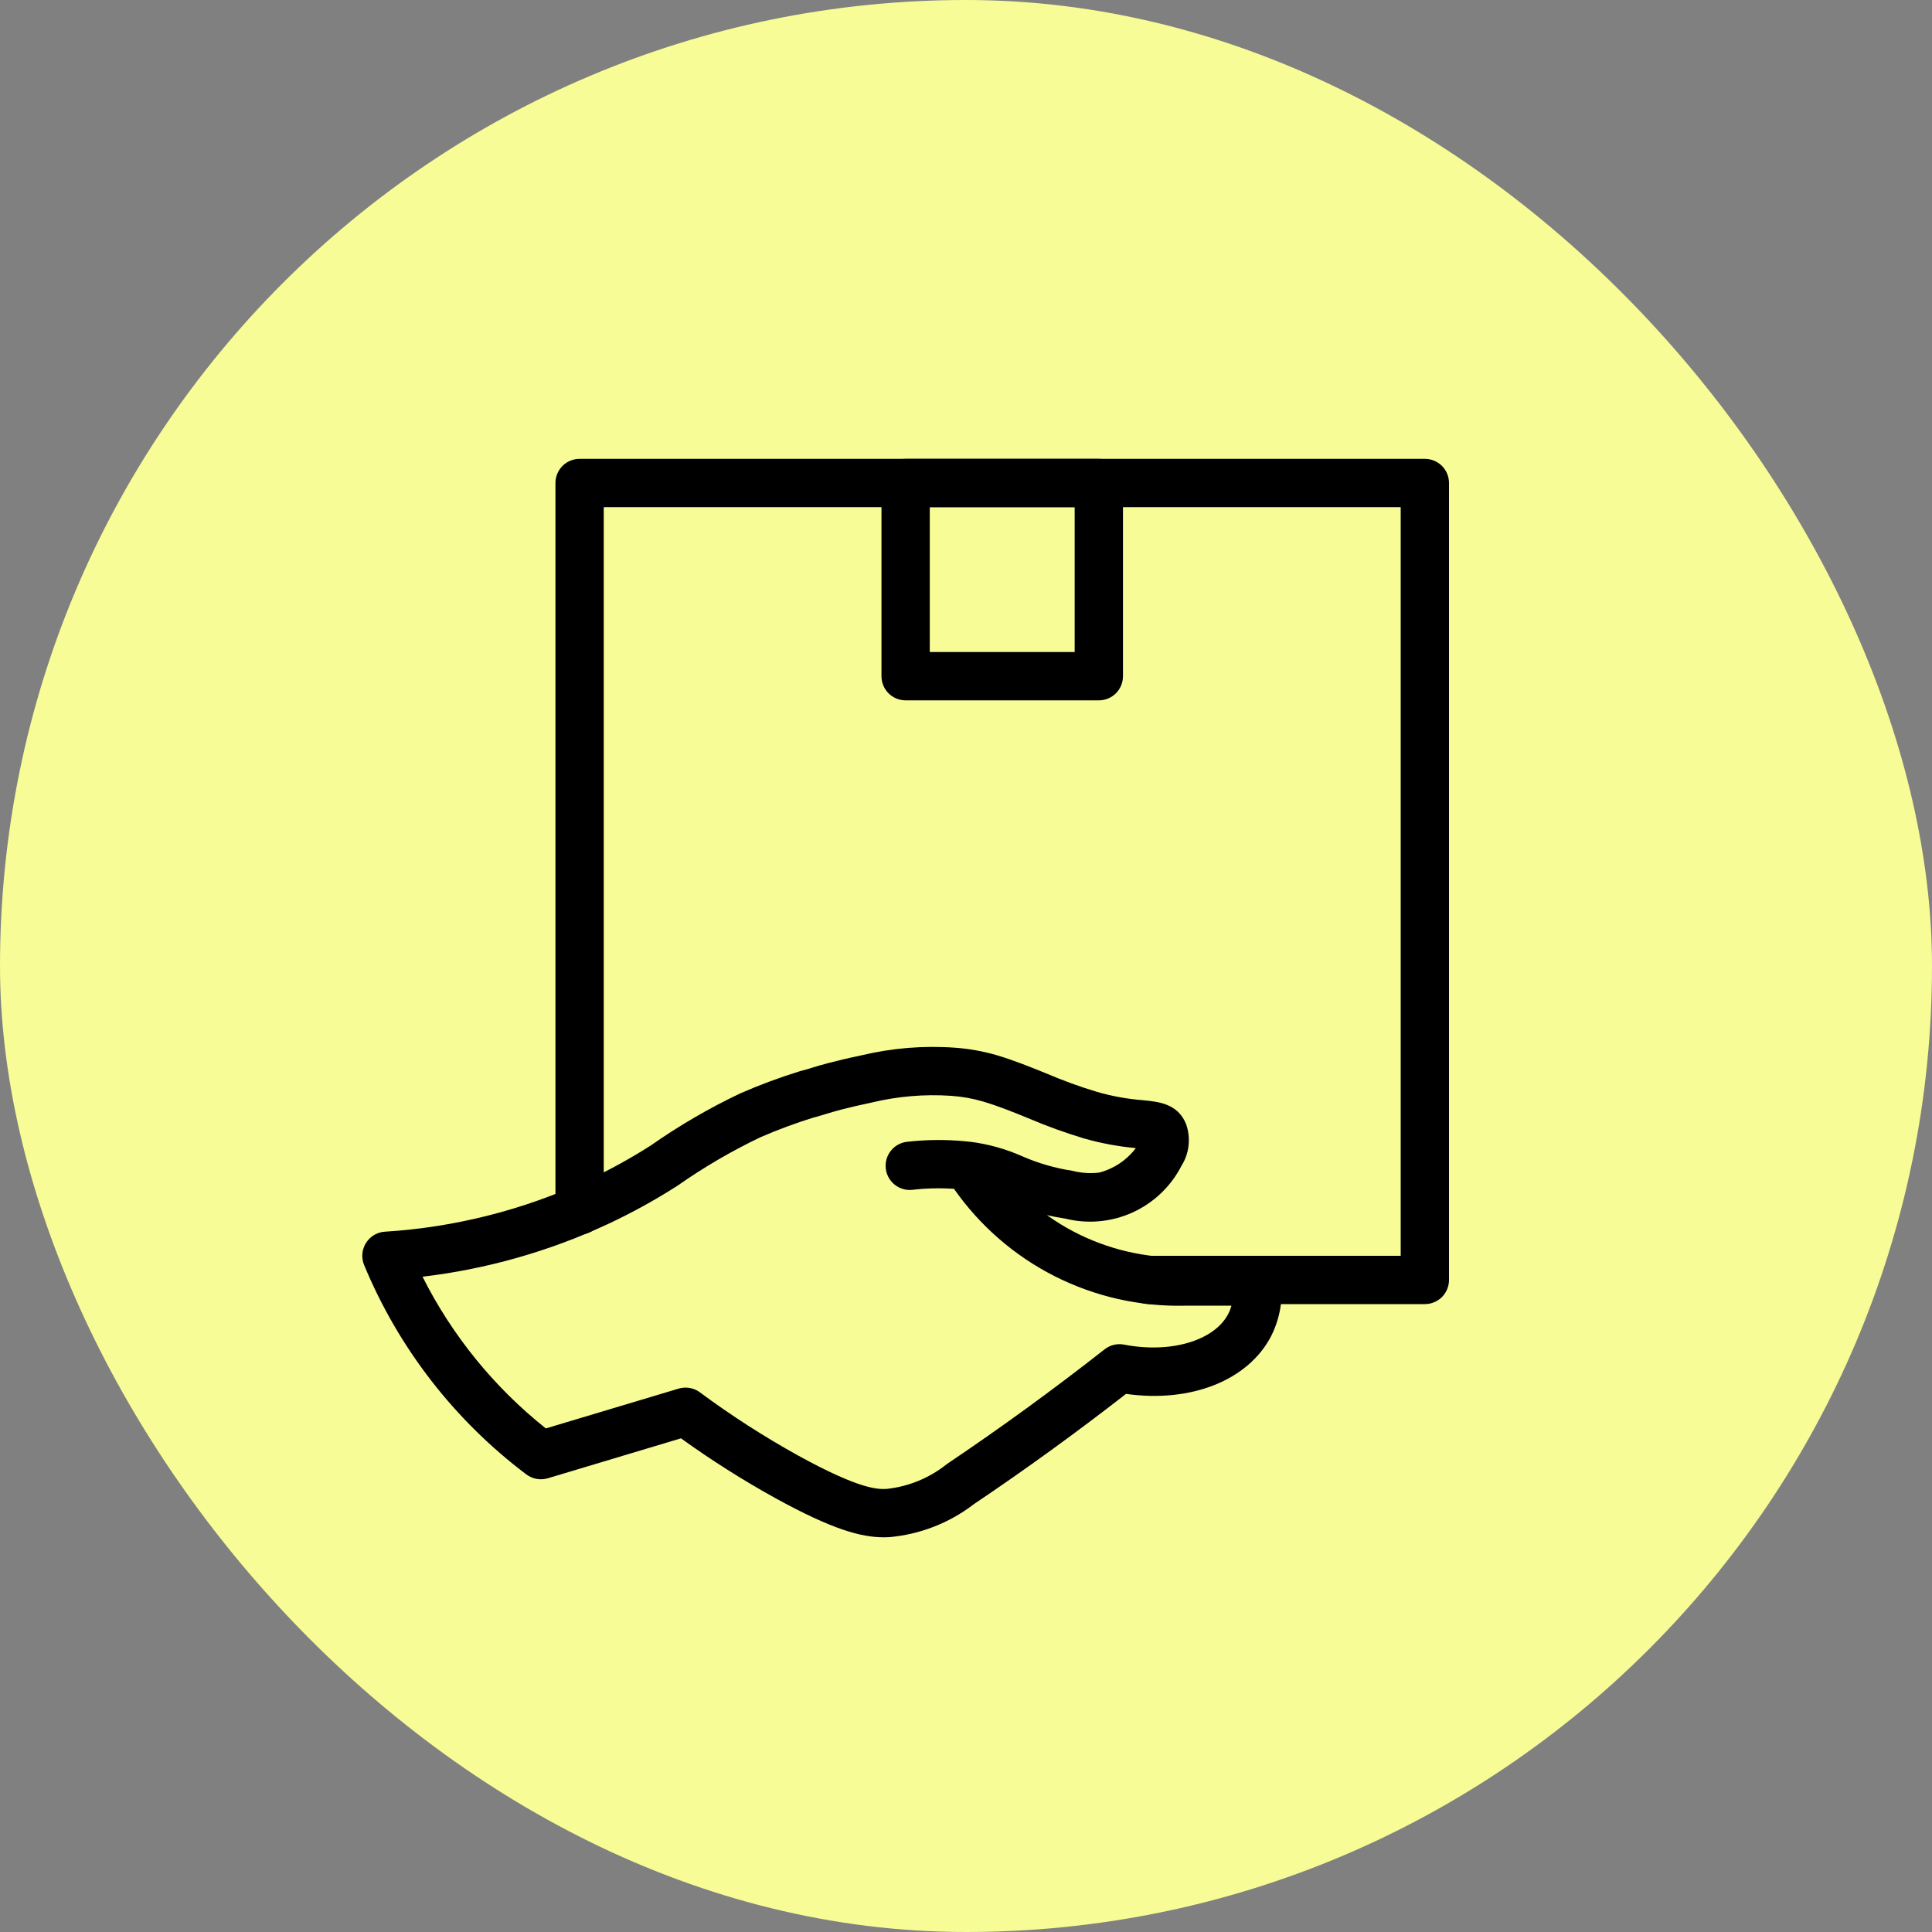
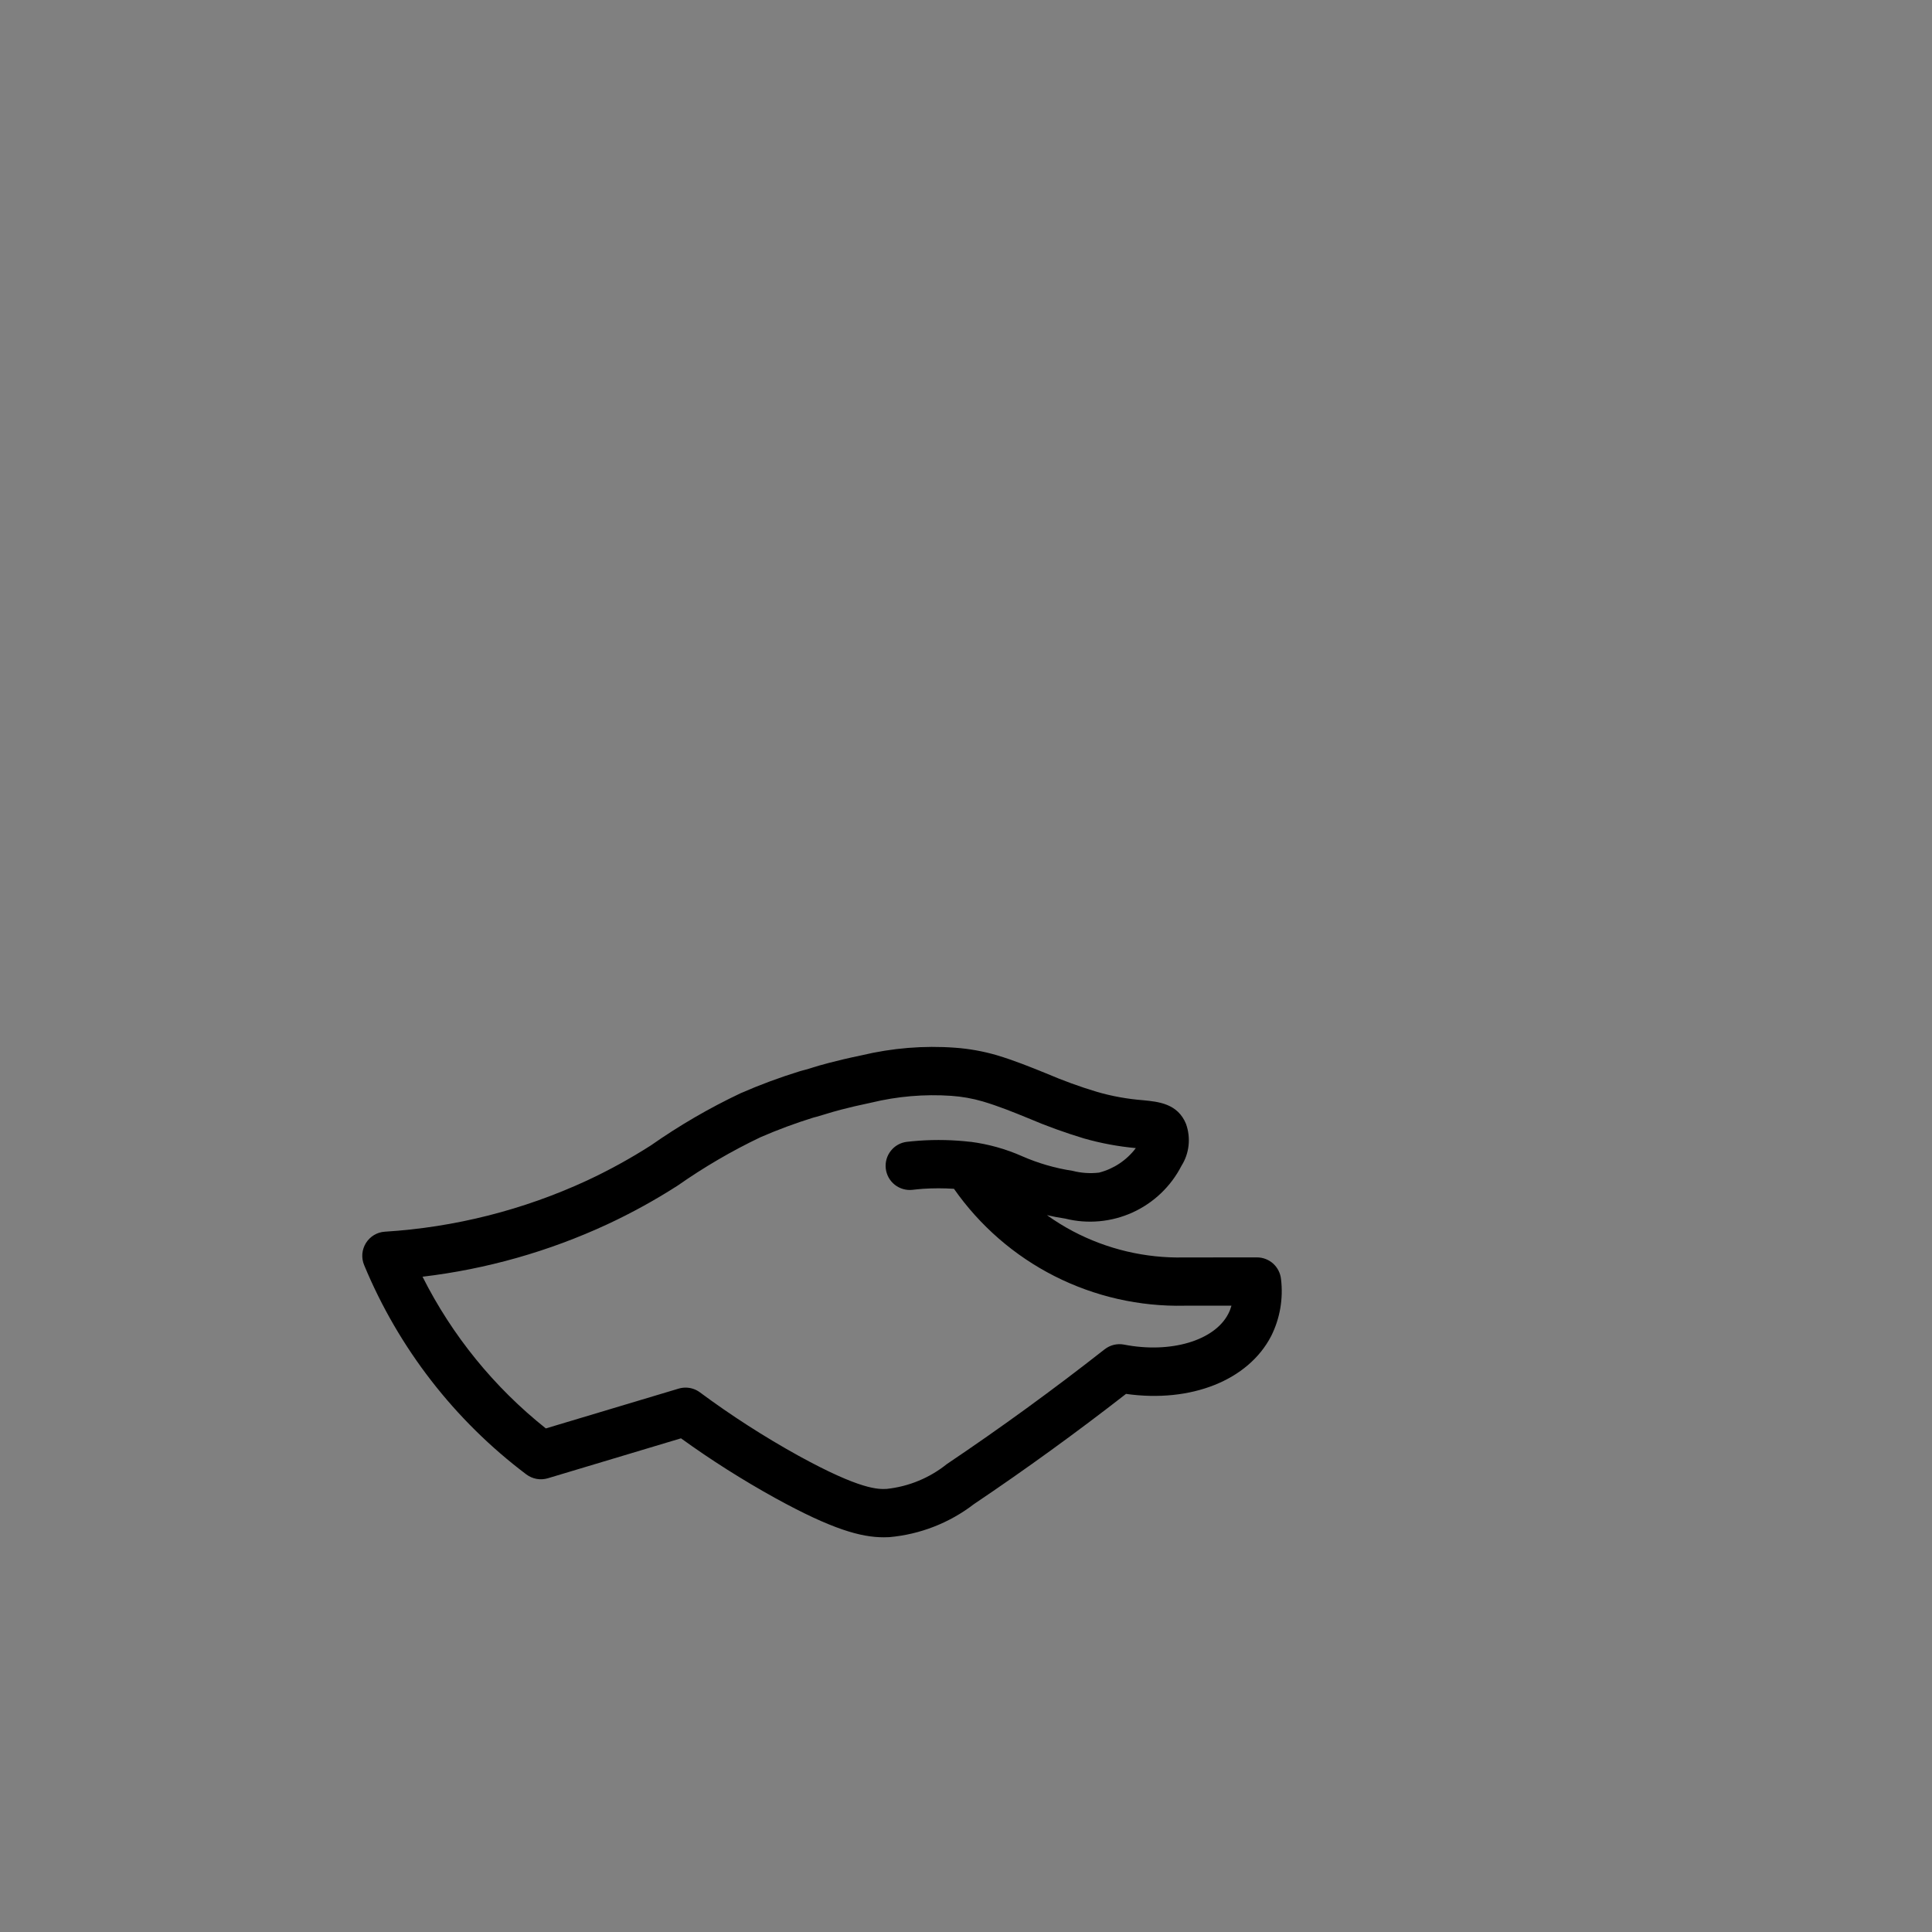
<svg xmlns="http://www.w3.org/2000/svg" width="40" height="40" viewBox="0 0 40 40" fill="none">
  <rect x="0" y="0" width="40" height="40" fill="#808080" stroke="none" />
-   <rect width="40" height="40" rx="20" fill="#F7FC96" />
  <path d="M18.299 31.828C17.83 31.828 17.237 31.669 16.049 31.015C15.375 30.642 14.724 30.23 14.099 29.779L11.342 30.606C11.267 30.628 11.187 30.633 11.11 30.619C11.033 30.605 10.96 30.573 10.897 30.526C9.411 29.407 8.251 27.91 7.539 26.192C7.508 26.118 7.496 26.039 7.502 25.959C7.509 25.88 7.534 25.804 7.576 25.736C7.618 25.669 7.675 25.612 7.743 25.571C7.811 25.53 7.888 25.506 7.967 25.501C9.415 25.411 10.833 25.052 12.15 24.443C12.607 24.23 13.049 23.987 13.475 23.715C14.063 23.303 14.686 22.94 15.336 22.633C15.736 22.458 16.147 22.306 16.565 22.177C16.602 22.168 16.665 22.151 16.747 22.127L16.83 22.101C16.911 22.076 16.985 22.052 17.163 22.006C17.331 21.962 17.558 21.907 17.838 21.849C18.472 21.698 19.126 21.644 19.776 21.692C20.067 21.713 20.354 21.765 20.634 21.846C21.005 21.957 21.338 22.093 21.659 22.223C22.005 22.371 22.358 22.5 22.718 22.608C23.028 22.697 23.346 22.754 23.668 22.779C23.986 22.81 24.383 22.848 24.555 23.269C24.606 23.411 24.624 23.564 24.608 23.714C24.592 23.864 24.542 24.009 24.461 24.137C24.242 24.564 23.885 24.904 23.448 25.103C23.011 25.301 22.52 25.346 22.055 25.23C21.917 25.209 21.791 25.185 21.676 25.158C21.848 25.282 22.028 25.393 22.215 25.492C22.923 25.865 23.714 26.052 24.515 26.034L26.025 26.033C26.148 26.033 26.268 26.079 26.36 26.162C26.451 26.245 26.509 26.359 26.522 26.482C26.571 26.886 26.501 27.296 26.319 27.66C25.844 28.581 24.654 29.049 23.313 28.859C22.29 29.656 21.239 30.418 20.163 31.142C19.657 31.531 19.05 31.768 18.413 31.825C18.375 31.826 18.337 31.827 18.299 31.828ZM14.194 28.729C14.301 28.729 14.405 28.763 14.491 28.827C15.141 29.309 15.823 29.747 16.531 30.139C17.831 30.854 18.189 30.834 18.36 30.826C18.816 30.777 19.248 30.598 19.605 30.311C20.722 29.56 21.811 28.767 22.87 27.936C22.927 27.892 22.992 27.86 23.062 27.843C23.131 27.827 23.204 27.825 23.274 27.839C24.236 28.026 25.143 27.758 25.43 27.202C25.458 27.148 25.48 27.091 25.496 27.033H24.527C23.593 27.054 22.669 26.844 21.835 26.422C21.002 26 20.286 25.378 19.751 24.613C19.537 24.599 19.322 24.599 19.108 24.613C19.018 24.62 18.943 24.628 18.893 24.634C18.761 24.649 18.629 24.611 18.525 24.529C18.421 24.446 18.354 24.326 18.339 24.194C18.324 24.062 18.361 23.93 18.444 23.826C18.526 23.722 18.646 23.655 18.778 23.64C18.838 23.633 18.928 23.624 19.039 23.616C19.388 23.592 19.739 23.6 20.086 23.64L20.096 23.64C20.465 23.688 20.824 23.788 21.164 23.939C21.497 24.085 21.848 24.186 22.207 24.241C22.385 24.287 22.571 24.299 22.754 24.278C23.058 24.2 23.327 24.021 23.516 23.77C23.153 23.737 22.793 23.67 22.442 23.57C22.048 23.451 21.661 23.311 21.282 23.149C20.969 23.021 20.673 22.901 20.347 22.804C20.134 22.742 19.915 22.703 19.693 22.688C19.137 22.65 18.579 22.698 18.038 22.829C17.779 22.883 17.569 22.933 17.414 22.974C17.261 23.014 17.198 23.034 17.129 23.055L17.033 23.084C16.938 23.113 16.865 23.133 16.835 23.14C16.465 23.255 16.102 23.39 15.747 23.544C15.149 23.829 14.576 24.164 14.034 24.544C13.565 24.845 13.077 25.114 12.572 25.349C11.362 25.91 10.072 26.276 8.748 26.433C9.361 27.652 10.232 28.724 11.301 29.574L14.05 28.75C14.097 28.736 14.145 28.729 14.194 28.729Z" fill="black" />
-   <path d="M29.5 27H23.795C23.662 27 23.535 26.947 23.441 26.854C23.348 26.76 23.295 26.633 23.295 26.5C23.295 26.367 23.348 26.24 23.441 26.146C23.535 26.053 23.662 26 23.795 26H29V10.5H12.5V25.06C12.5 25.193 12.447 25.32 12.354 25.414C12.26 25.507 12.133 25.56 12 25.56C11.867 25.56 11.74 25.507 11.646 25.414C11.553 25.32 11.5 25.193 11.5 25.06V10C11.5 9.867 11.553 9.74 11.646 9.646C11.74 9.553 11.867 9.5 12 9.5H29.5C29.633 9.5 29.76 9.553 29.854 9.646C29.947 9.74 30 9.867 30 10V26.5C30 26.633 29.947 26.76 29.854 26.854C29.76 26.947 29.633 27 29.5 27Z" fill="black" />
-   <path d="M22.75 14.5H18.75C18.617 14.5 18.49 14.447 18.396 14.354C18.303 14.26 18.25 14.133 18.25 14V10C18.25 9.867 18.303 9.74 18.396 9.646C18.49 9.553 18.617 9.5 18.75 9.5H22.75C22.883 9.5 23.01 9.553 23.104 9.646C23.197 9.74 23.25 9.867 23.25 10V14C23.25 14.133 23.197 14.26 23.104 14.354C23.01 14.447 22.883 14.5 22.75 14.5ZM19.25 13.5H22.25V10.5H19.25V13.5Z" fill="black" />
</svg>